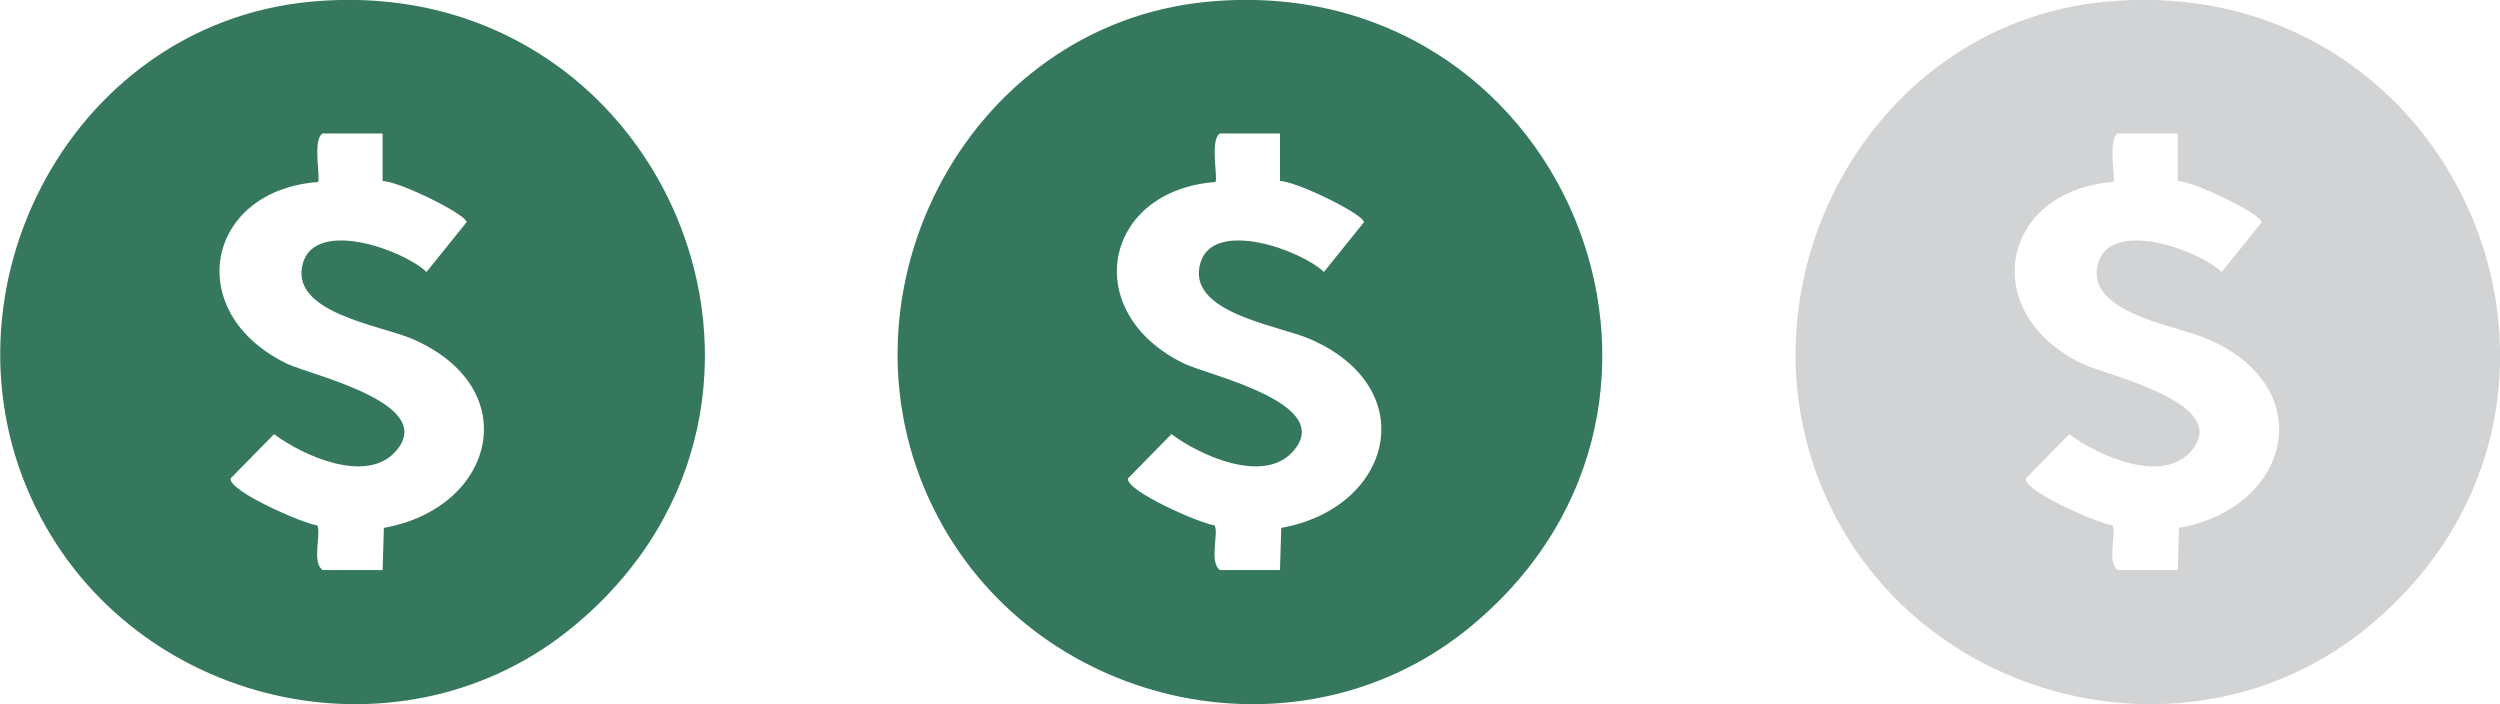
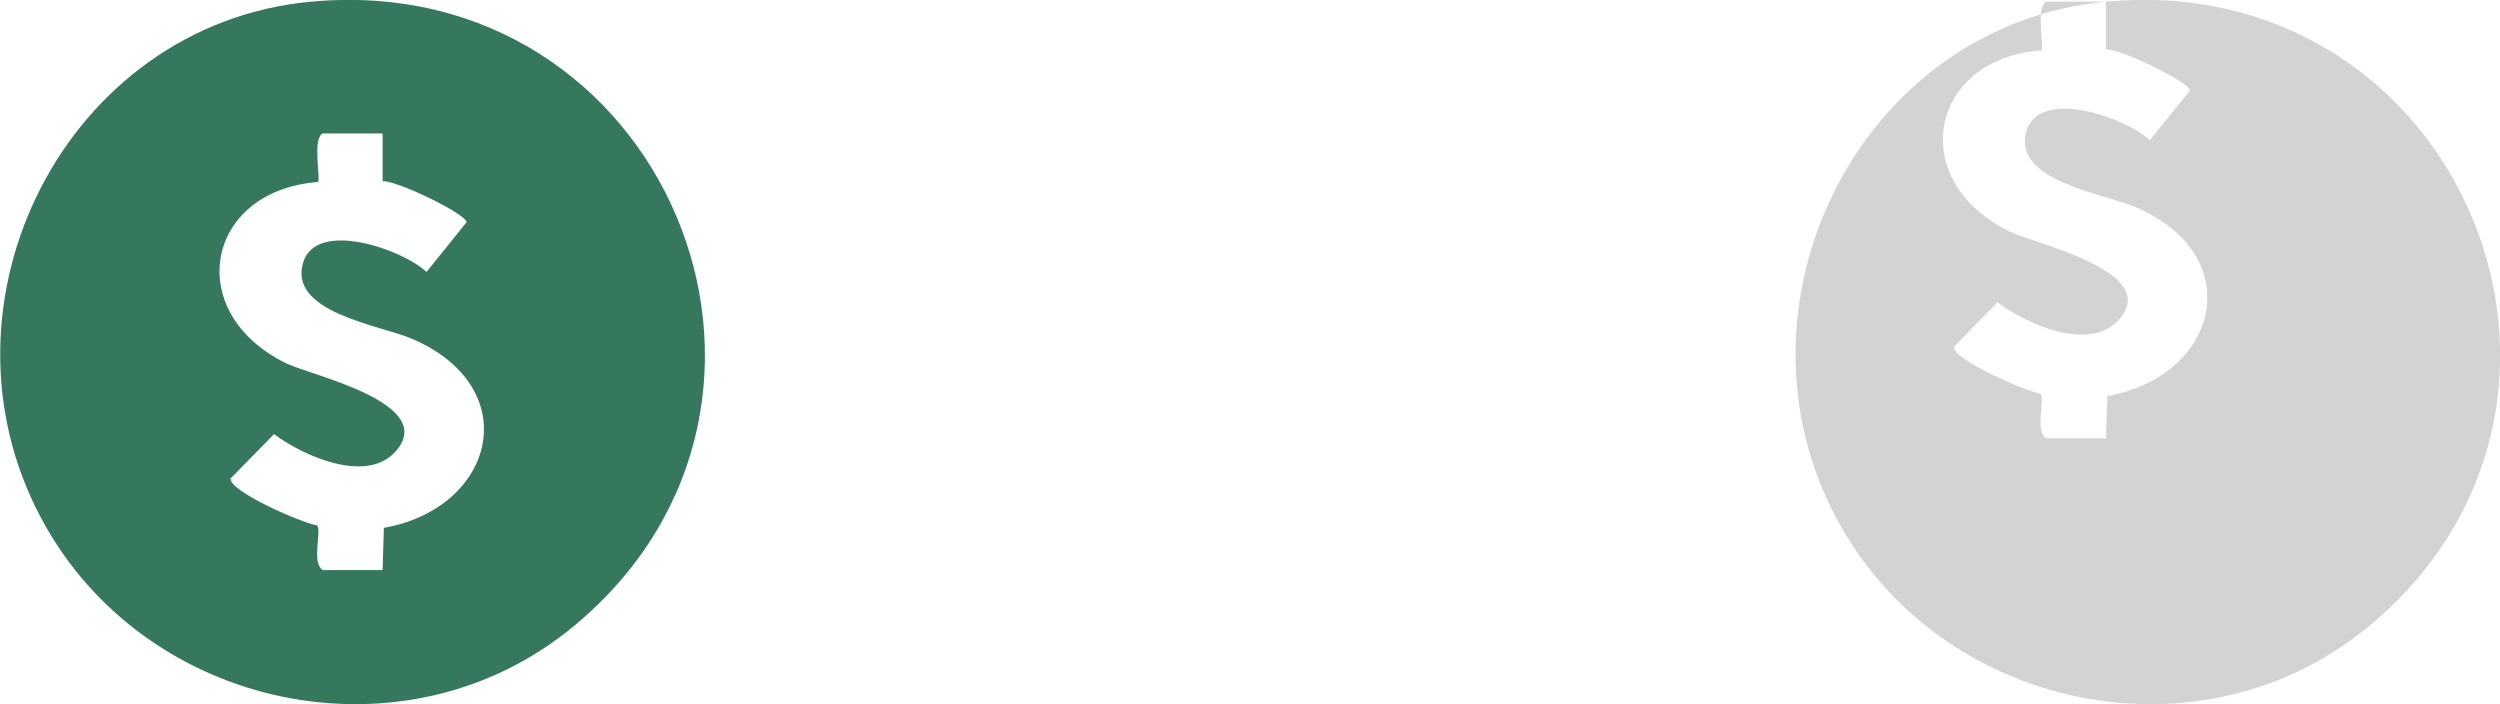
<svg xmlns="http://www.w3.org/2000/svg" id="Layer_2" data-name="Layer 2" viewBox="0 0 59.2 16.68">
  <defs>
    <style>
      .cls-1 {
        fill: #d1d3d4;
      }

      .cls-2 {
        fill: #36785d;
      }
    </style>
  </defs>
  <g id="Layer_1-2" data-name="Layer 1">
    <g>
      <g id="zTPZ6T">
        <path class="cls-2" d="M7.36.04c8.37-.78,12.64,9.43,6.26,14.76-4,3.35-10.21,2.03-12.64-2.52C-1.76,7.17,1.56.58,7.36.04ZM9.06,3.16h-1.42c-.25.14-.04,1.08-.11,1.15-2.66.2-3.23,3.09-.74,4.3.58.28,3.65.95,2.55,2.11-.7.73-2.17.07-2.85-.44l-1.03,1.05c-.05.3,1.72,1.07,2.05,1.11.11.17-.14.87.13,1.06h1.42l.03-1c2.64-.47,3.37-3.32.66-4.48-.75-.32-2.94-.62-2.57-1.81.32-1.02,2.36-.3,2.92.23l.95-1.18c-.04-.21-1.66-.99-1.99-.97v-1.15Z" />
      </g>
      <g id="zTPZ6T-2" data-name="zTPZ6T">
-         <path class="cls-2" d="M28.61.04c8.37-.78,12.64,9.43,6.26,14.76-4,3.35-10.21,2.03-12.64-2.52C19.49,7.17,22.81.58,28.61.04ZM30.31,3.16h-1.42c-.25.14-.04,1.08-.11,1.15-2.66.2-3.23,3.09-.74,4.3.58.28,3.65.95,2.55,2.11-.7.73-2.17.07-2.85-.44l-1.03,1.05c-.05.3,1.72,1.07,2.05,1.11.11.17-.14.87.13,1.06h1.42l.03-1c2.64-.47,3.37-3.32.66-4.48-.75-.32-2.94-.62-2.57-1.81.32-1.02,2.36-.3,2.92.23l.95-1.18c-.04-.21-1.66-.99-1.99-.97v-1.15Z" />
-       </g>
+         </g>
      <g id="zTPZ6T-3" data-name="zTPZ6T">
-         <path class="cls-1" d="M49.87.04c8.37-.78,12.64,9.43,6.26,14.76-4,3.35-10.21,2.03-12.64-2.52-2.73-5.11.58-11.7,6.38-12.24ZM51.57,3.16h-1.42c-.25.14-.04,1.08-.11,1.15-2.66.2-3.23,3.09-.74,4.3.58.28,3.65.95,2.55,2.11-.7.73-2.17.07-2.85-.44l-1.03,1.05c-.05.3,1.72,1.07,2.05,1.11.11.17-.14.87.13,1.06h1.42l.03-1c2.64-.47,3.37-3.32.66-4.48-.75-.32-2.94-.62-2.57-1.81.32-1.02,2.36-.3,2.92.23l.95-1.18c-.04-.21-1.66-.99-1.99-.97v-1.15Z" />
+         <path class="cls-1" d="M49.87.04c8.37-.78,12.64,9.43,6.26,14.76-4,3.35-10.21,2.03-12.64-2.52-2.73-5.11.58-11.7,6.38-12.24Zh-1.42c-.25.14-.04,1.08-.11,1.15-2.66.2-3.23,3.09-.74,4.3.58.28,3.65.95,2.55,2.11-.7.73-2.17.07-2.85-.44l-1.03,1.05c-.05.3,1.72,1.07,2.05,1.11.11.17-.14.87.13,1.06h1.42l.03-1c2.64-.47,3.37-3.32.66-4.48-.75-.32-2.94-.62-2.57-1.81.32-1.02,2.36-.3,2.92.23l.95-1.18c-.04-.21-1.66-.99-1.99-.97v-1.15Z" />
      </g>
    </g>
  </g>
</svg>